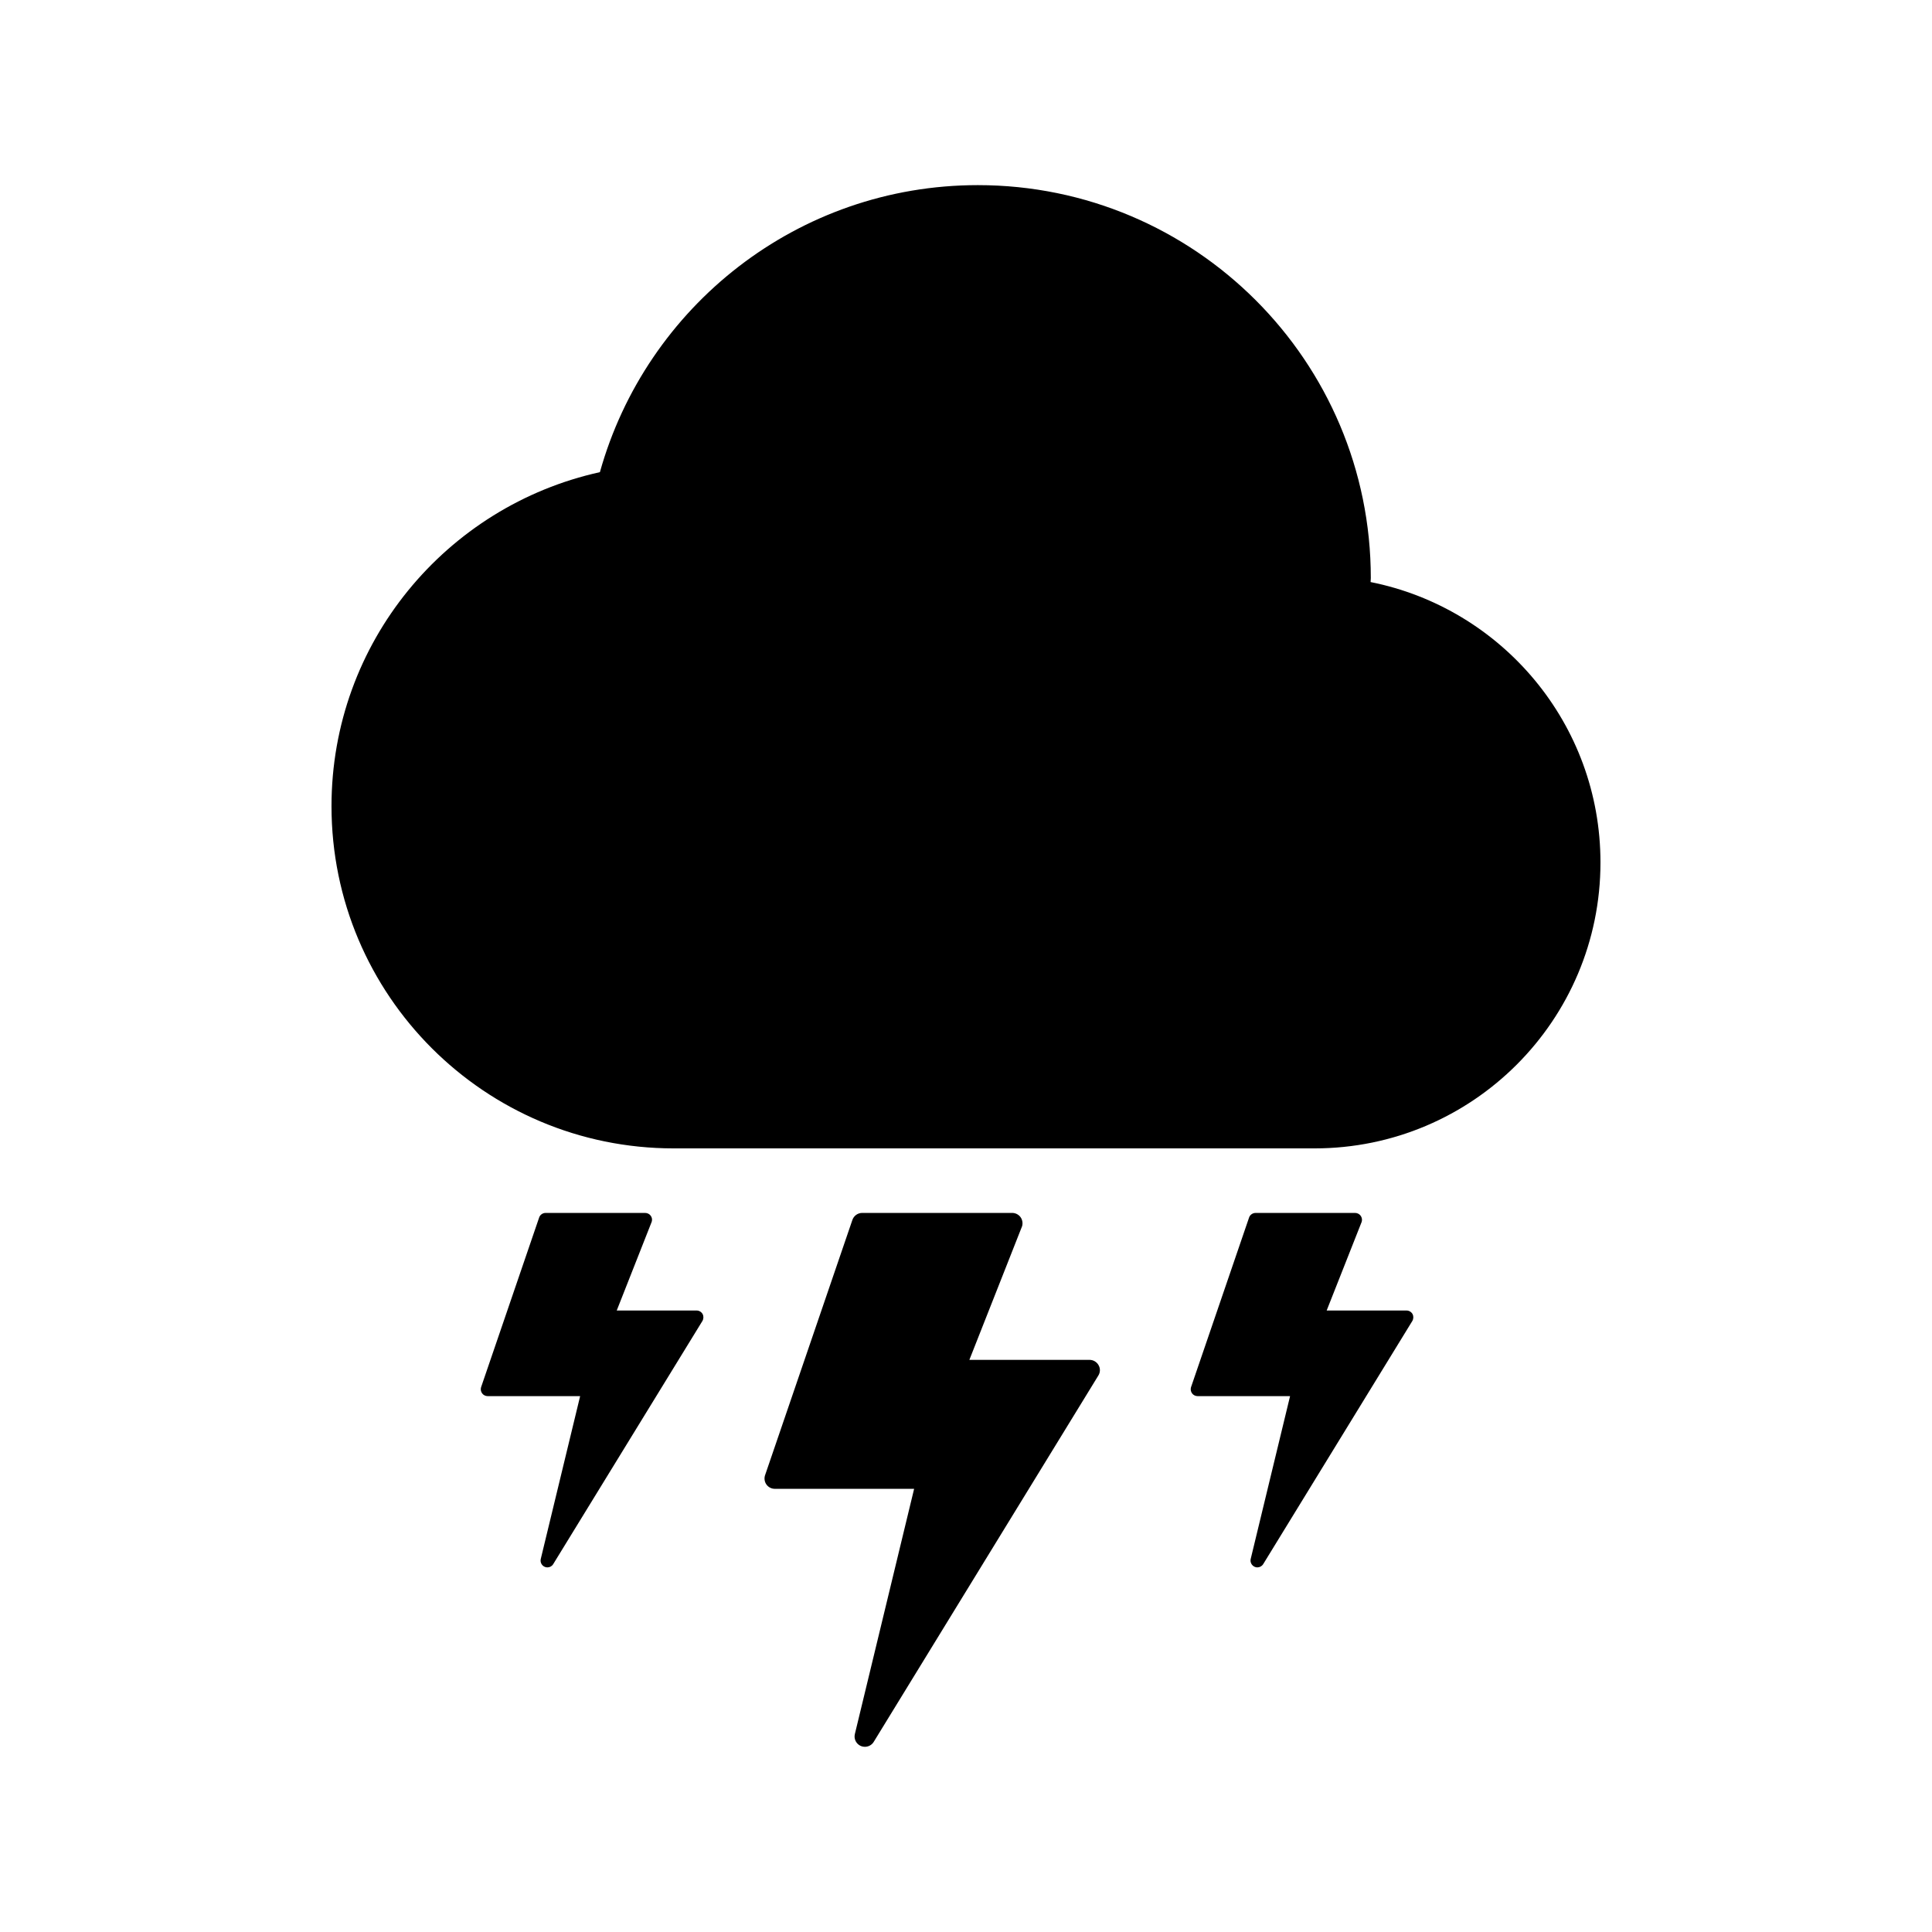
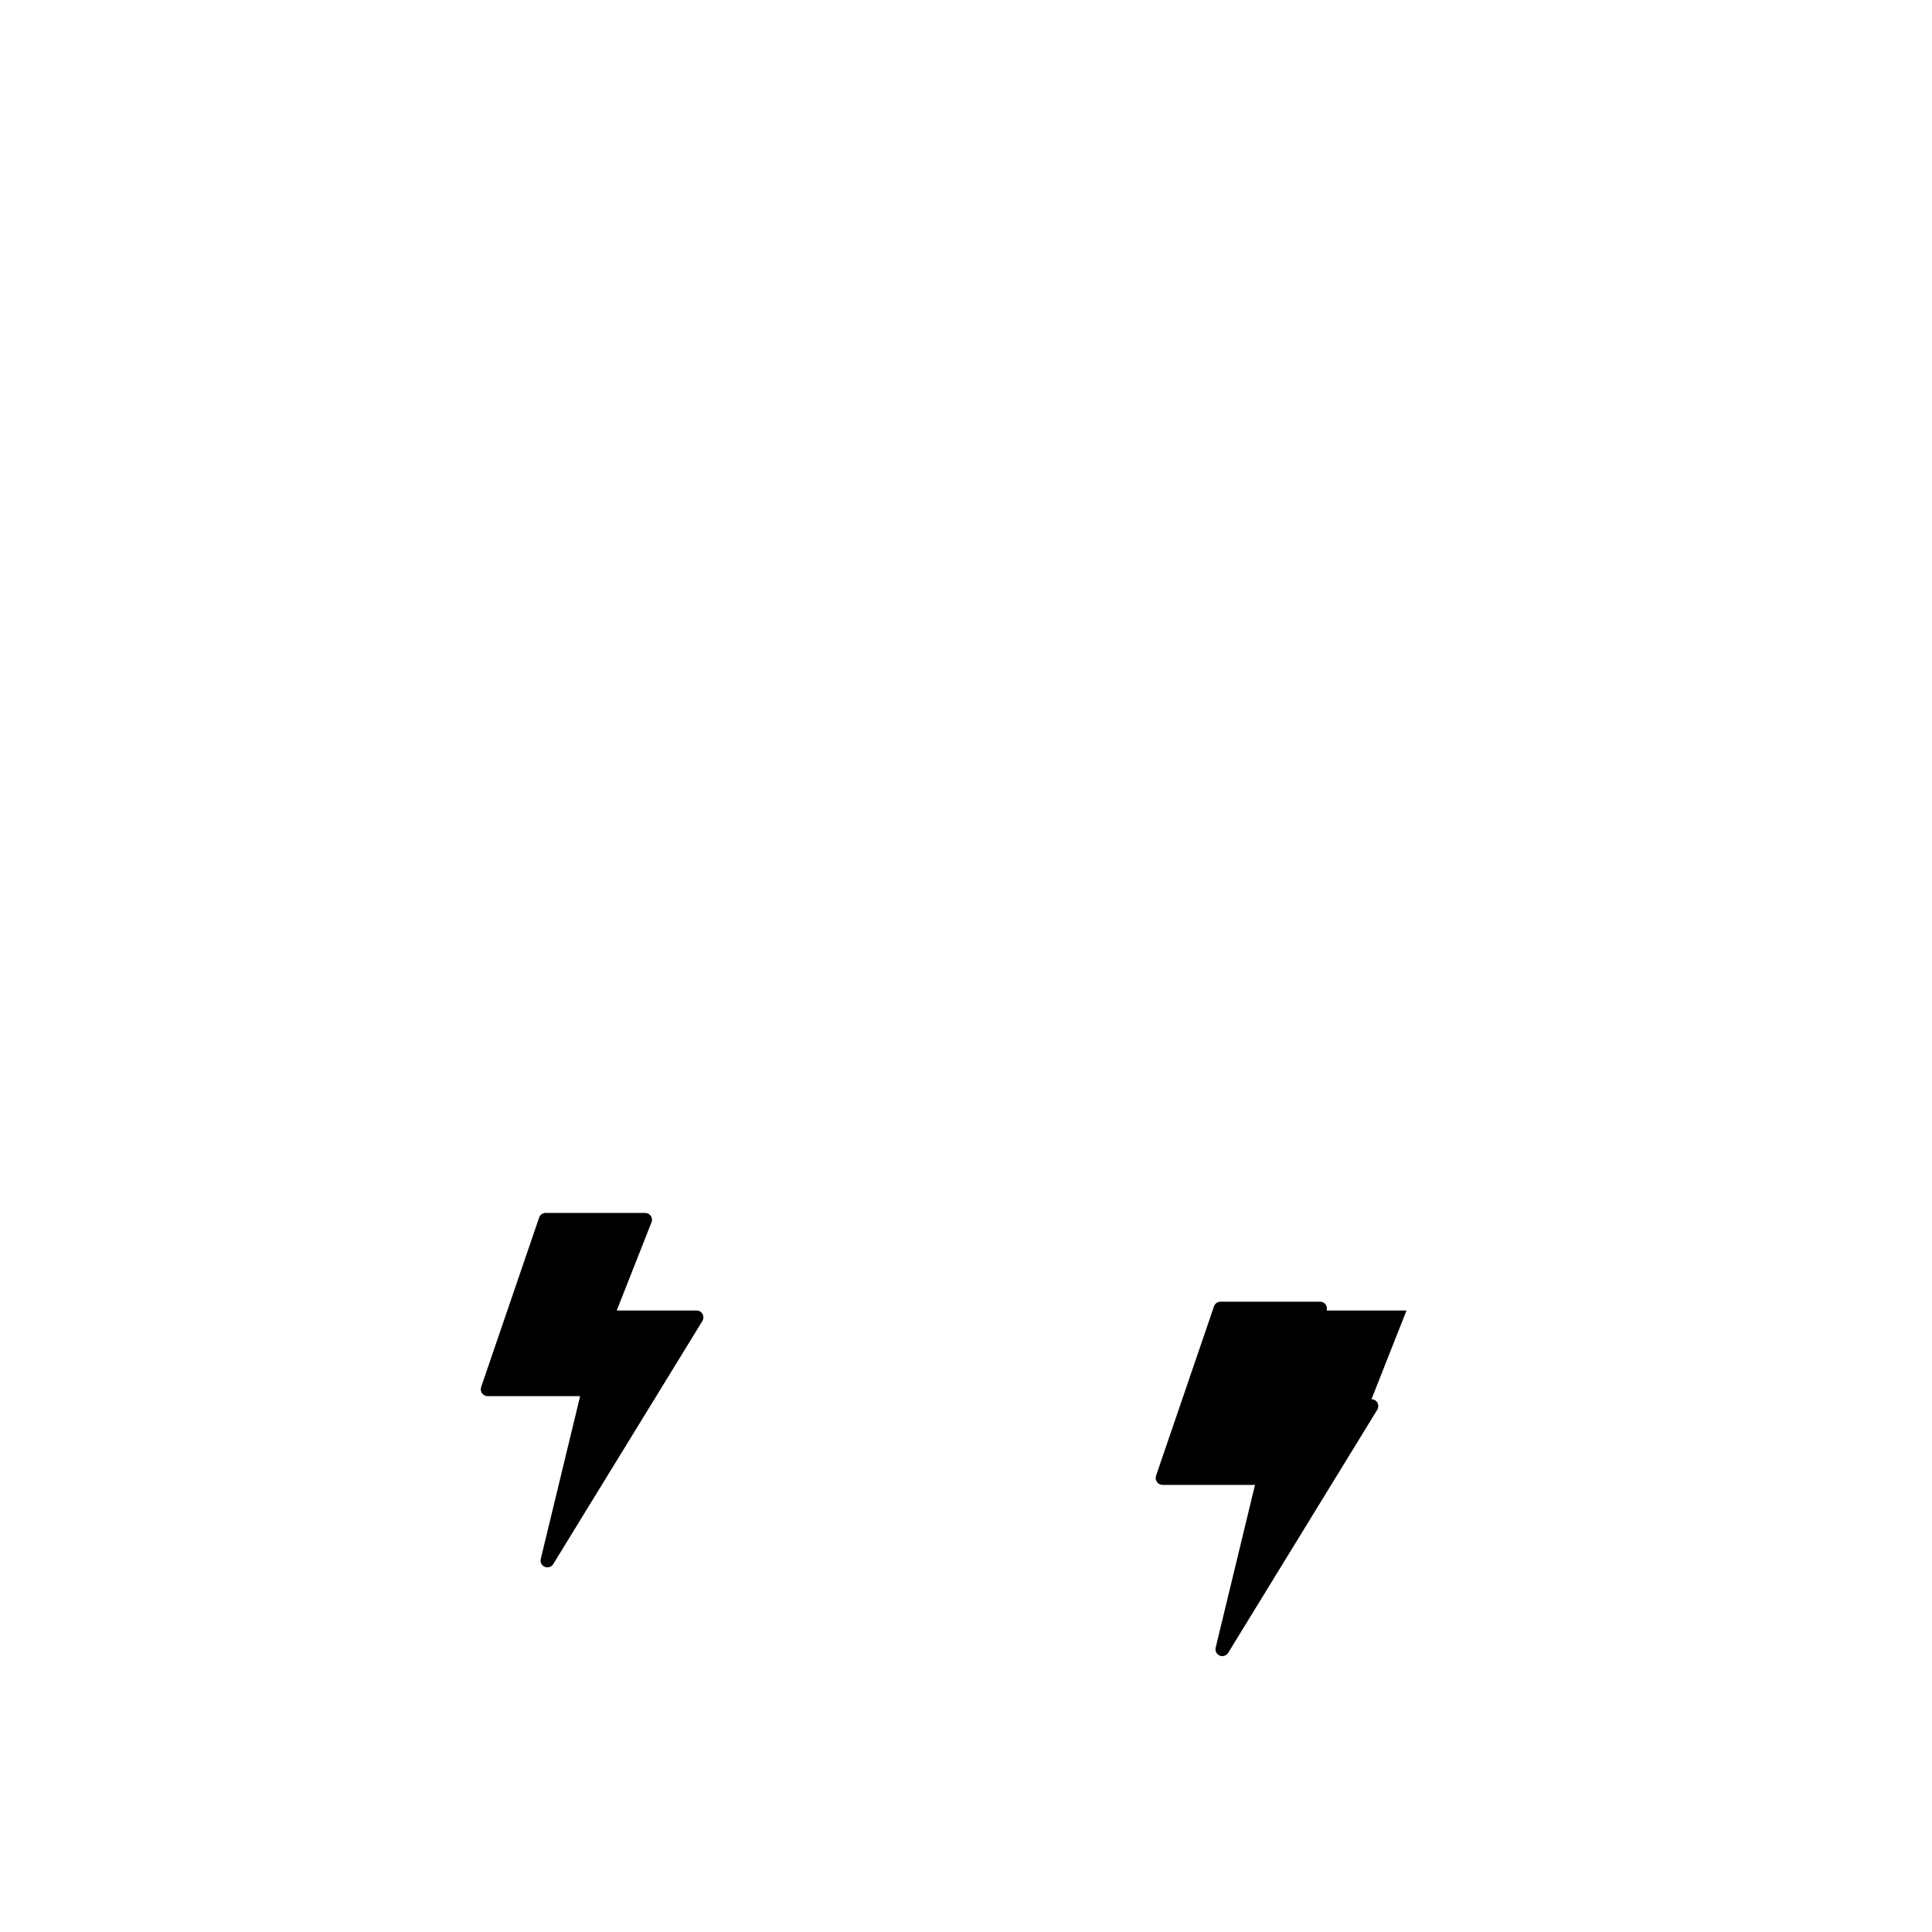
<svg xmlns="http://www.w3.org/2000/svg" fill="#000000" width="800px" height="800px" version="1.1" viewBox="144 144 512 512">
  <g>
-     <path d="m507.22 298.25c0.02-0.352 0.059-0.707 0.059-1.059 0-57.504-46.621-104.13-104.13-104.13-47.762 0-87.914 32.215-100.17 76.066-40.676 8.977-71.129 45.16-71.129 88.52 0 50.09 40.617 90.688 90.688 90.688h169.82c41.855 0 75.781-33.926 75.781-75.773 0.004-36.758-26.191-67.383-60.926-74.312z" />
-     <path d="m432.75 504.38h-31.859l13.977-35.43c0.23-0.828 0.082-1.715-0.434-2.418-0.516-0.684-1.34-1.098-2.207-1.098h-39.73c-1.219 0-2.289 0.805-2.641 1.965l-23.145 67.66c-0.23 0.828-0.082 1.715 0.434 2.398 0.535 0.707 1.34 1.098 2.207 1.098h36.898l-15.707 65c-0.312 1.301 0.371 2.641 1.613 3.164 0.332 0.141 0.684 0.203 1.047 0.203 0.926 0 1.832-0.473 2.336-1.301l59.531-97.086c0.535-0.848 0.555-1.895 0.059-2.75-0.473-0.852-1.391-1.406-2.379-1.406z" />
    <path d="m328.6 491.3h-21.16l9.27-23.52c0.18-0.555 0.082-1.137-0.273-1.613-0.332-0.453-0.887-0.727-1.461-0.727h-26.391c-0.805 0-1.512 0.535-1.734 1.301l-15.367 44.91c-0.16 0.555-0.059 1.137 0.293 1.613 0.332 0.453 0.887 0.727 1.461 0.727h24.504l-10.43 43.137c-0.211 0.867 0.23 1.754 1.059 2.106 0.23 0.102 0.473 0.141 0.707 0.141 0.613 0 1.199-0.312 1.531-0.867l39.539-64.438c0.332-0.574 0.352-1.281 0.039-1.855-0.324-0.562-0.93-0.914-1.586-0.914z" />
-     <path d="m516.74 491.3h-21.16l9.289-23.52c0.16-0.555 0.059-1.137-0.293-1.613-0.332-0.453-0.887-0.727-1.461-0.727h-26.371c-0.805 0-1.531 0.535-1.754 1.301l-15.367 44.91c-0.16 0.555-0.059 1.137 0.293 1.613 0.332 0.453 0.887 0.727 1.461 0.727h24.504l-10.43 43.137c-0.211 0.867 0.25 1.754 1.078 2.106 0.211 0.102 0.453 0.141 0.684 0.141 0.613 0 1.199-0.312 1.551-0.867l39.52-64.438c0.332-0.574 0.352-1.281 0.039-1.855-0.324-0.562-0.938-0.914-1.582-0.914z" />
+     <path d="m516.74 491.3h-21.16c0.16-0.555 0.059-1.137-0.293-1.613-0.332-0.453-0.887-0.727-1.461-0.727h-26.371c-0.805 0-1.531 0.535-1.754 1.301l-15.367 44.91c-0.16 0.555-0.059 1.137 0.293 1.613 0.332 0.453 0.887 0.727 1.461 0.727h24.504l-10.43 43.137c-0.211 0.867 0.25 1.754 1.078 2.106 0.211 0.102 0.453 0.141 0.684 0.141 0.613 0 1.199-0.312 1.551-0.867l39.52-64.438c0.332-0.574 0.352-1.281 0.039-1.855-0.324-0.562-0.938-0.914-1.582-0.914z" />
  </g>
</svg>